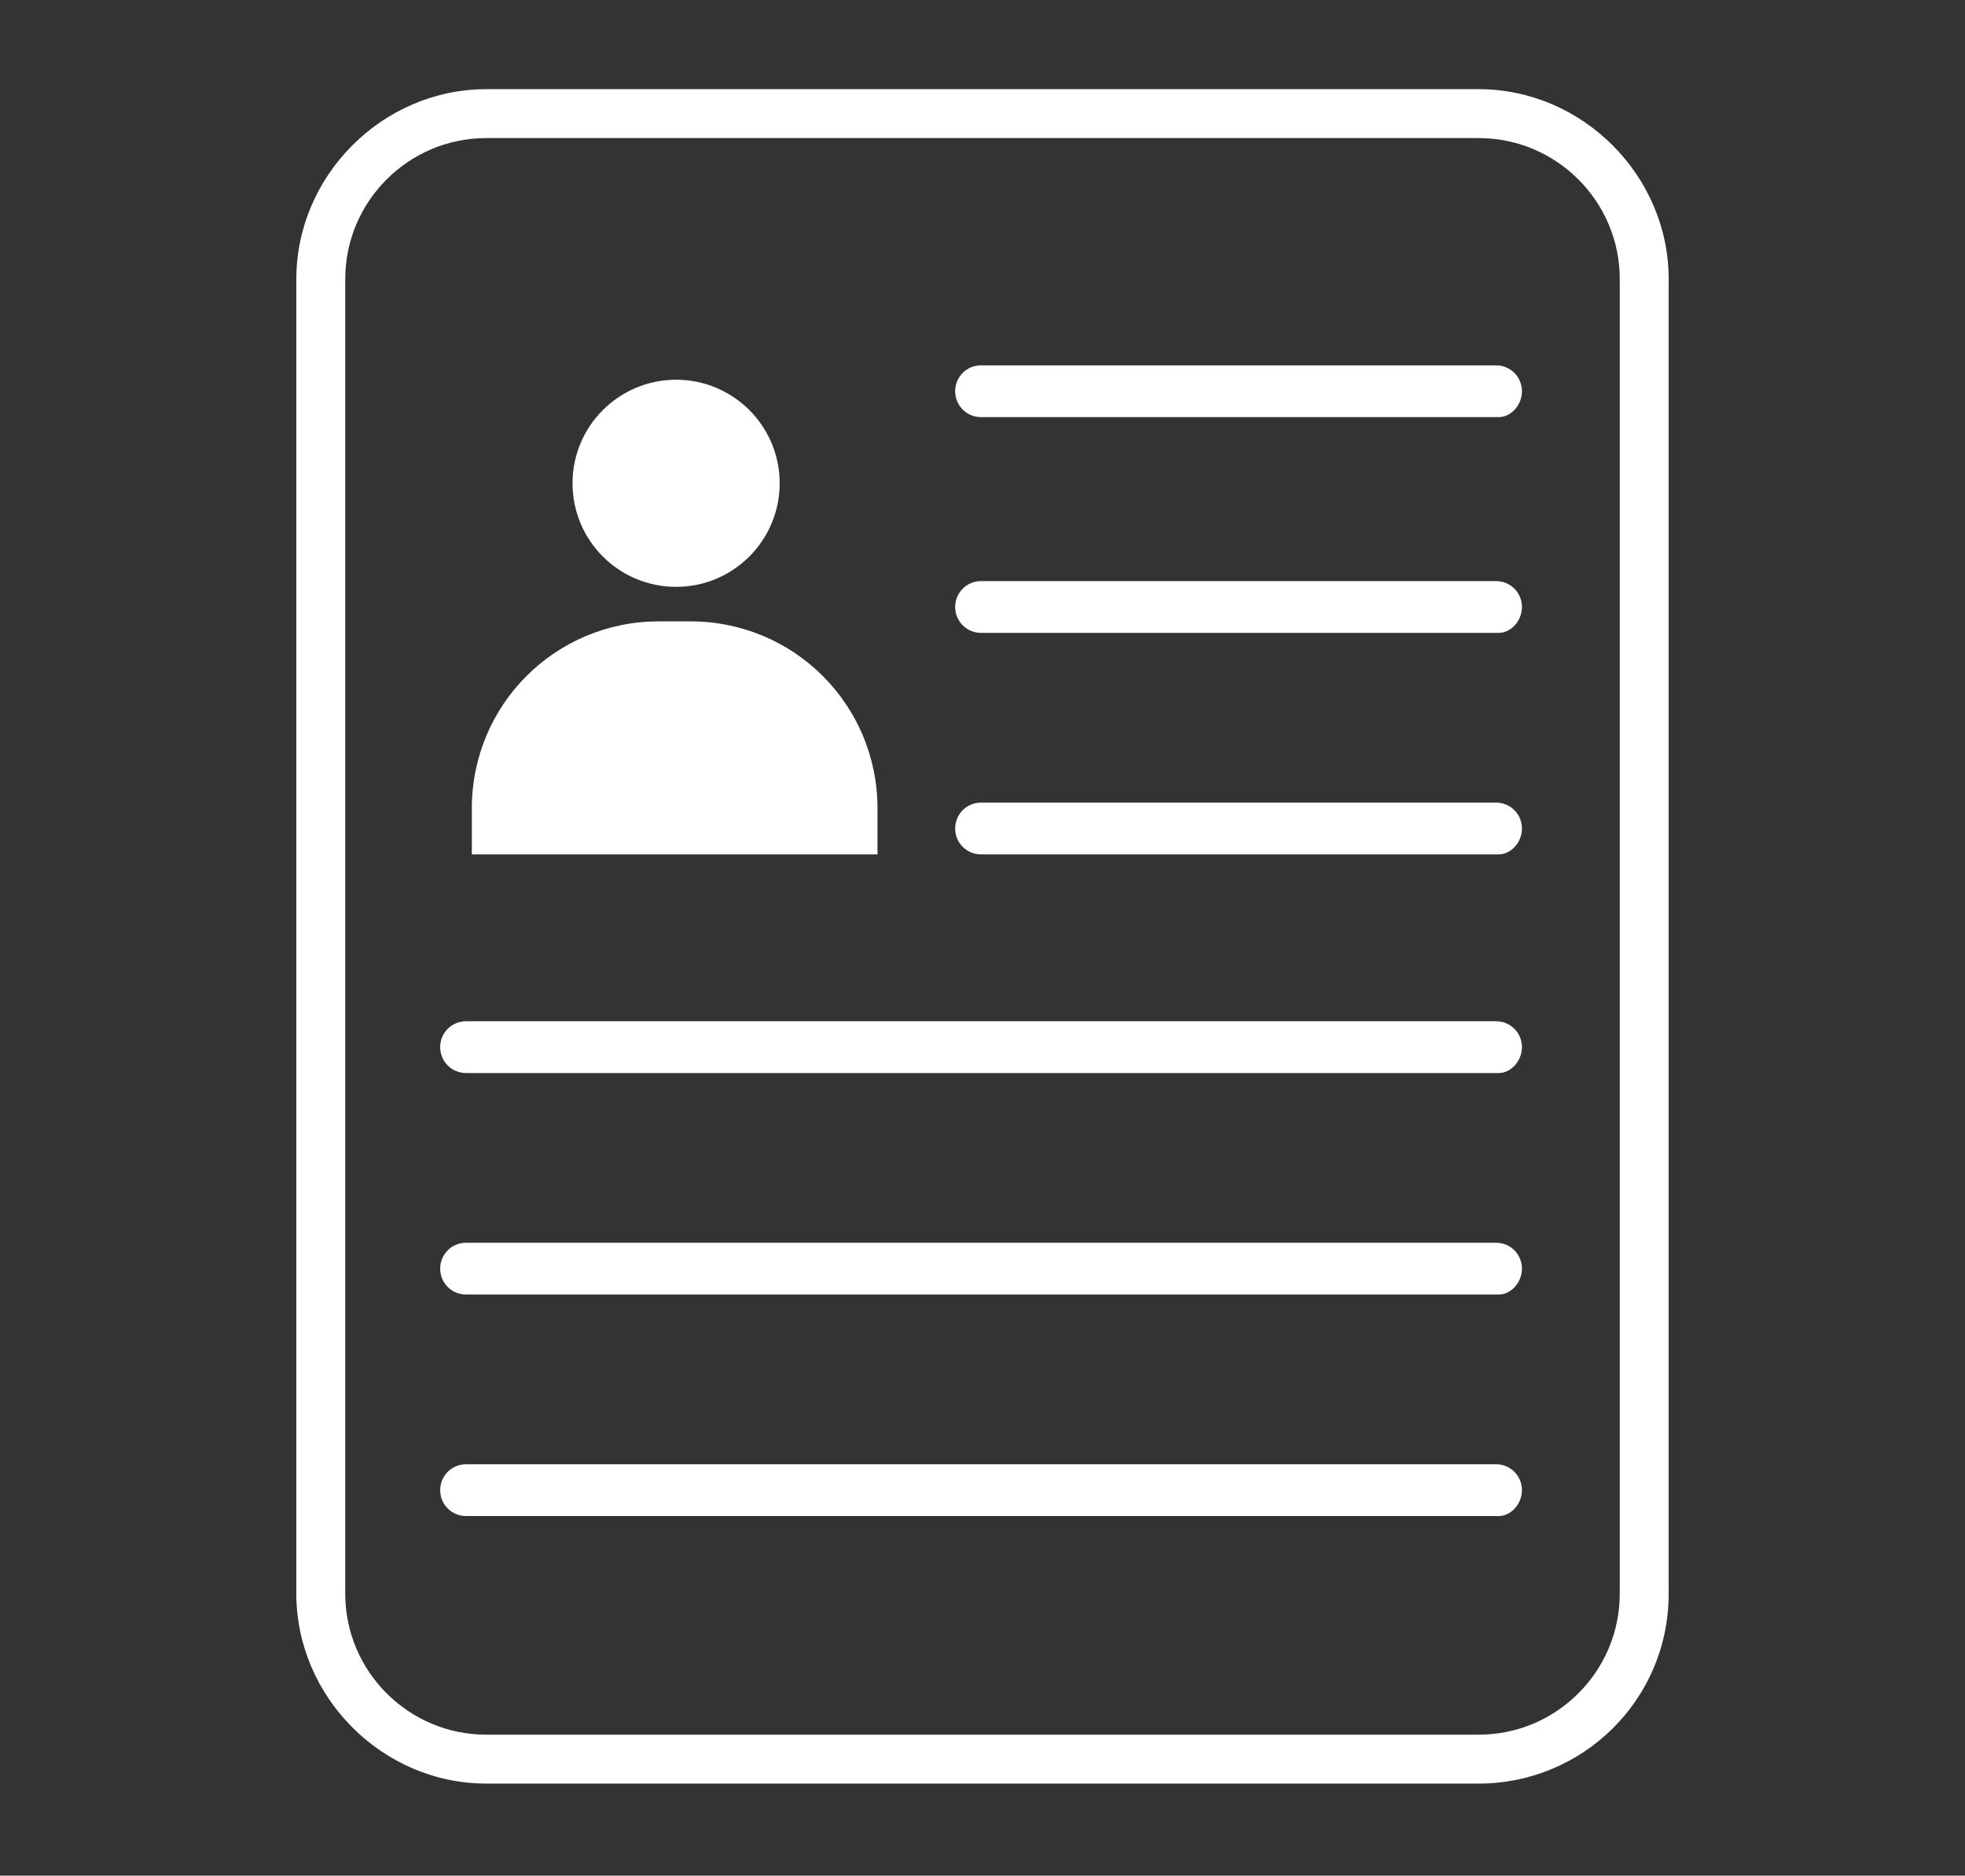
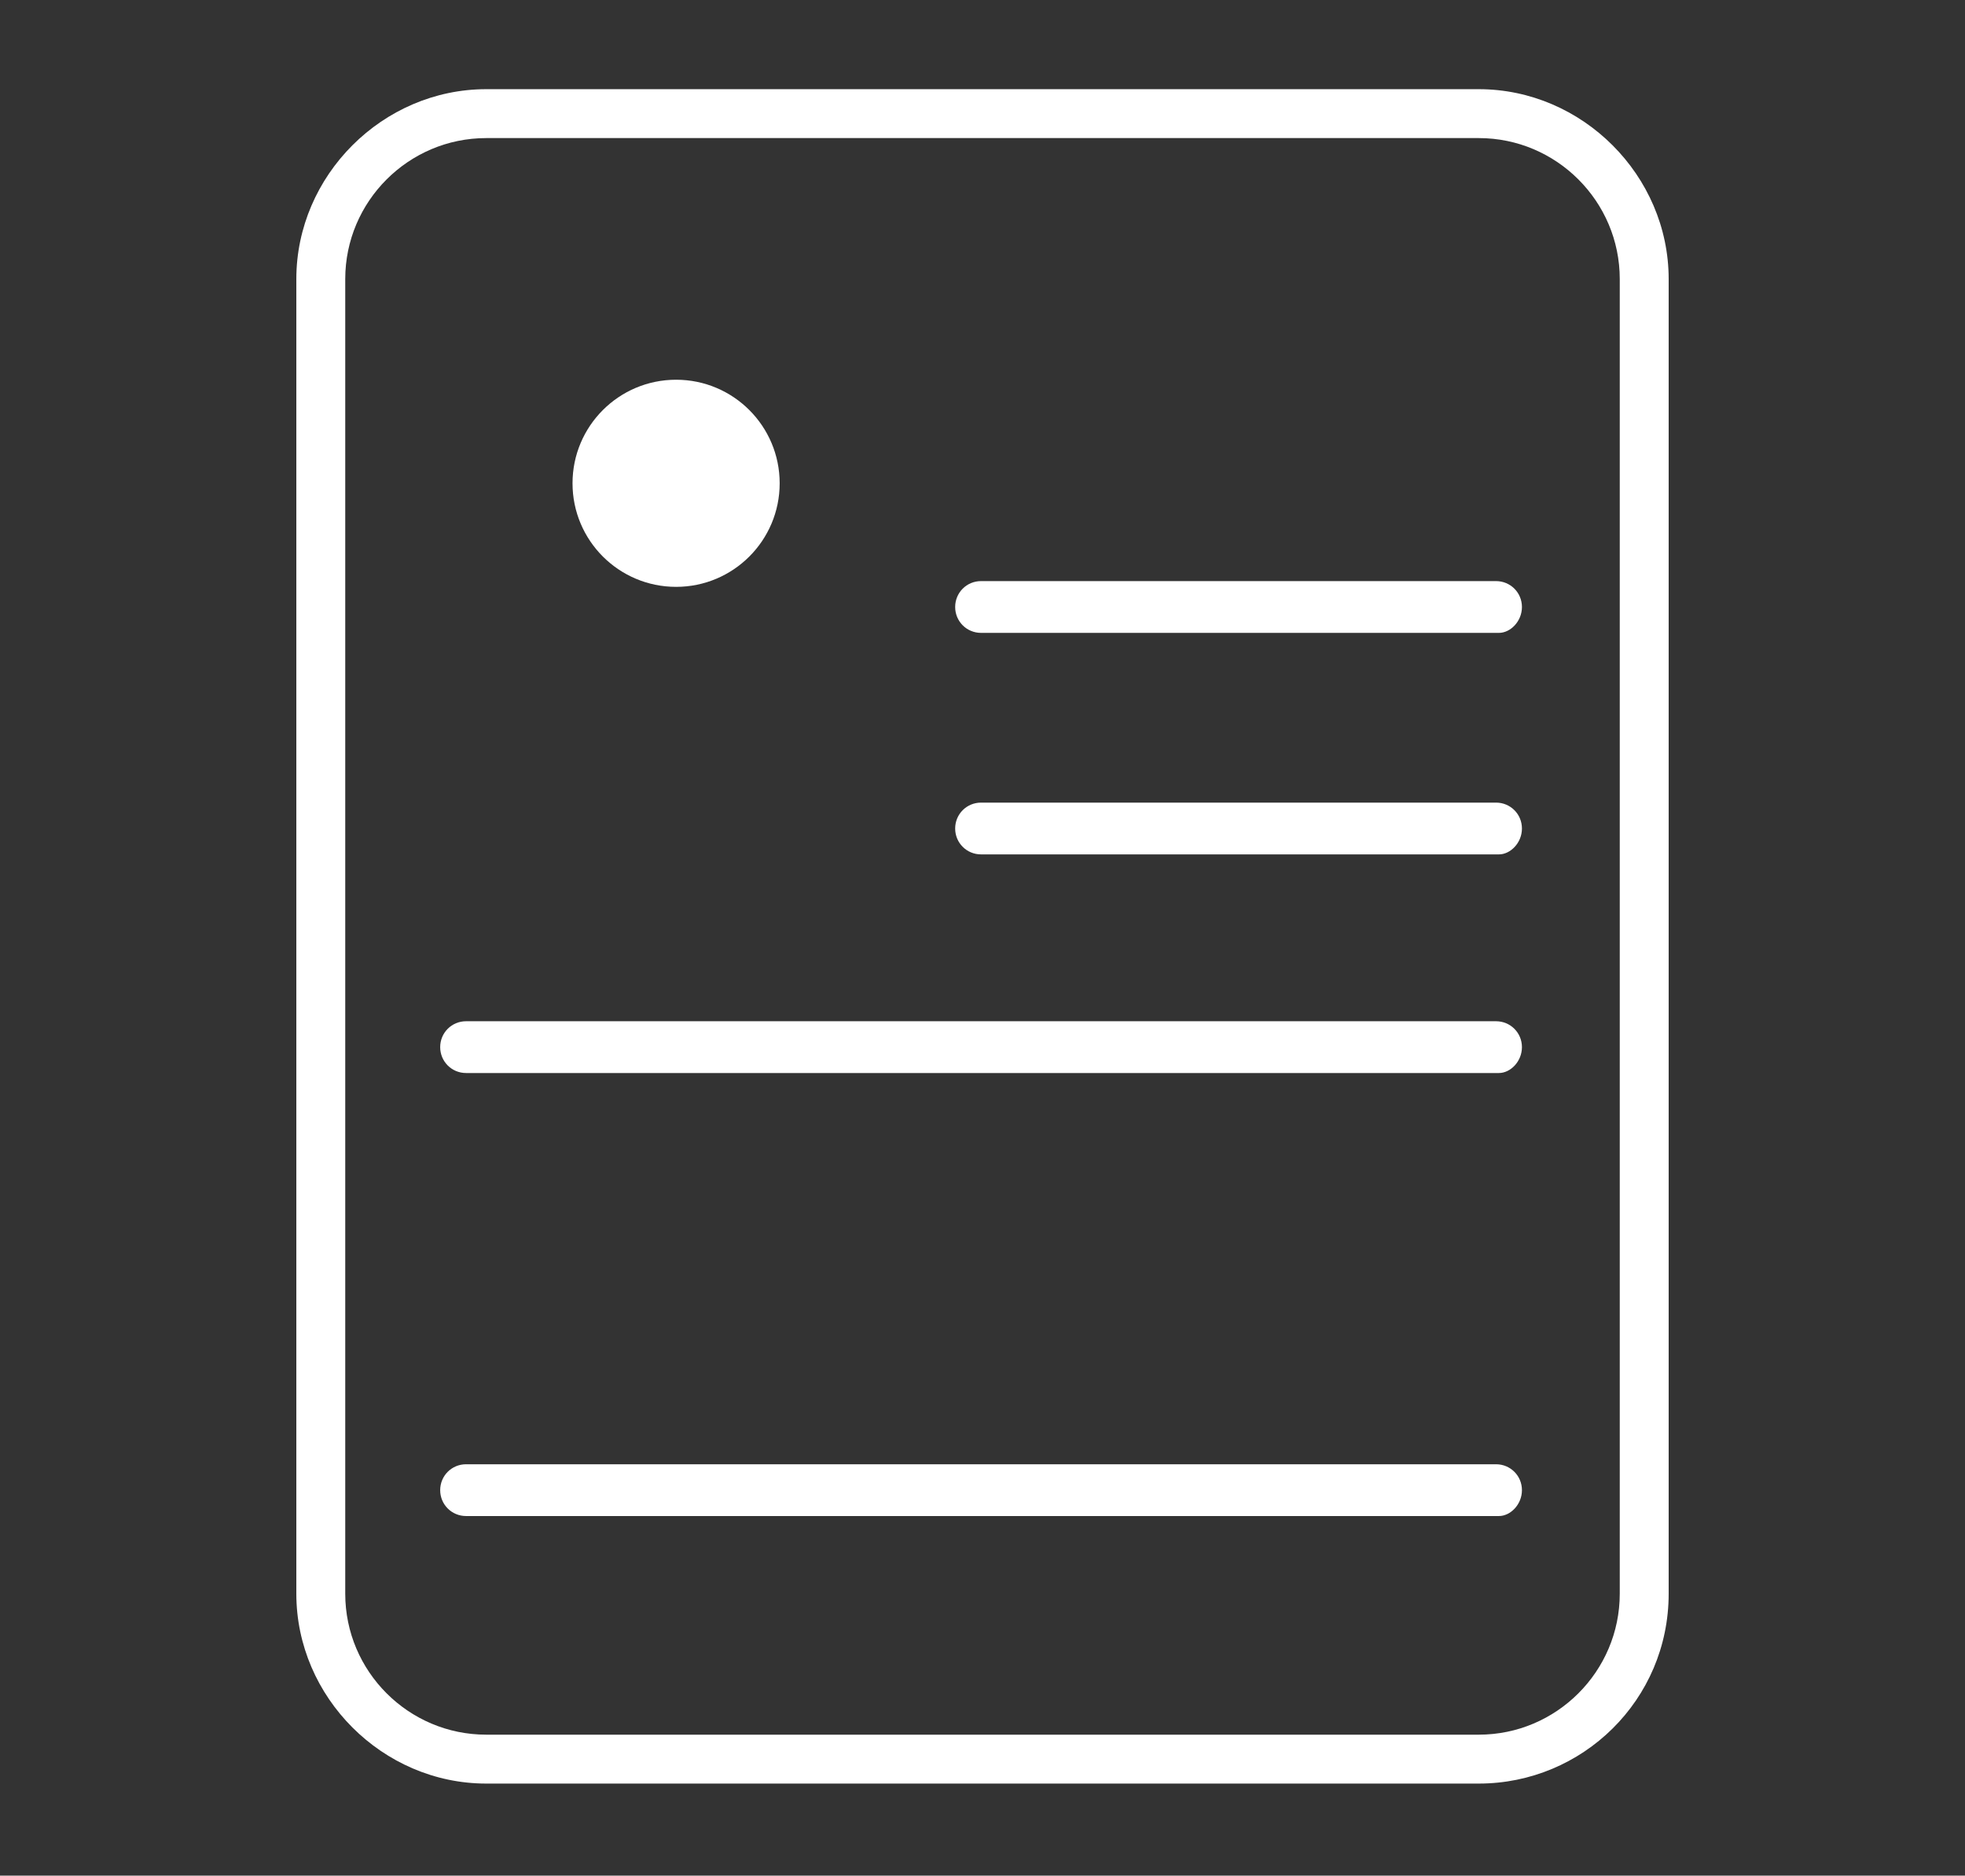
<svg xmlns="http://www.w3.org/2000/svg" version="1.1" id="Layer_1" x="0px" y="0px" viewBox="0 0 68.3 65.2" style="enable-background:new 0 0 68.3 65.2;" xml:space="preserve">
  <rect x="0" y="0" width="68.3" height="65.2" fill="#333333" stroke="none" />
  <style type="text/css">
	.st0{fill:none;stroke:#000000;stroke-width:2;stroke-linecap:round;stroke-miterlimit:10;}
	.st1{fill:none;stroke:#000000;stroke-width:2;stroke-linecap:round;stroke-linejoin:round;stroke-miterlimit:10;}
	.st2{fill:#FFFFFF;}
</style>
  <g>
-     <path class="st2" d="M52.1,14.5H34.1c-0.5,0-0.9-0.4-0.9-0.9c0-0.5,0.4-0.9,0.9-0.9h17.9c0.5,0,0.9,0.4,0.9,0.9   C52.9,14.1,52.5,14.5,52.1,14.5z" />
-   </g>
+     </g>
  <g>
    <path class="st2" d="M52.1,37.3H16.2c-0.5,0-0.9-0.4-0.9-0.9s0.4-0.9,0.9-0.9h35.8c0.5,0,0.9,0.4,0.9,0.9S52.5,37.3,52.1,37.3z" />
  </g>
  <g>
-     <path class="st2" d="M52.1,45H16.2c-0.5,0-0.9-0.4-0.9-0.9s0.4-0.9,0.9-0.9h35.8c0.5,0,0.9,0.4,0.9,0.9S52.5,45,52.1,45z" />
-   </g>
+     </g>
  <g>
    <path class="st2" d="M52.1,52.7H16.2c-0.5,0-0.9-0.4-0.9-0.9c0-0.5,0.4-0.9,0.9-0.9h35.8c0.5,0,0.9,0.4,0.9,0.9   C52.9,52.3,52.5,52.7,52.1,52.7z" />
  </g>
  <g>
    <path class="st2" d="M51.4,62H16.9c-3.6,0-6.6-3-6.6-6.6V9.7c0-3.6,3-6.6,6.6-6.6h34.5c3.6,0,6.6,3,6.6,6.6v45.7   C58,59.1,55,62,51.4,62z M16.9,4.8C14.2,4.8,12,7,12,9.7v45.7c0,2.7,2.2,4.9,4.9,4.9h34.5c2.7,0,4.9-2.2,4.9-4.9V9.7   c0-2.7-2.2-4.9-4.9-4.9H16.9z" />
  </g>
  <g>
    <path class="st2" d="M52.1,22H34.1c-0.5,0-0.9-0.4-0.9-0.9c0-0.5,0.4-0.9,0.9-0.9h17.9c0.5,0,0.9,0.4,0.9,0.9   C52.9,21.6,52.5,22,52.1,22z" />
  </g>
  <g>
    <path class="st2" d="M52.1,29.7H34.1c-0.5,0-0.9-0.4-0.9-0.9c0-0.5,0.4-0.9,0.9-0.9h17.9c0.5,0,0.9,0.4,0.9,0.9   C52.9,29.3,52.5,29.7,52.1,29.7z" />
  </g>
  <g>
    <g>
      <circle class="st2" cx="23.5" cy="16.8" r="3.6" />
    </g>
    <g>
-       <path class="st2" d="M30.6,29.7H16.4v-1.6c0-3.6,2.9-6.5,6.5-6.5h1.1c3.6,0,6.5,2.9,6.5,6.5V29.7z" />
-     </g>
+       </g>
  </g>
</svg>